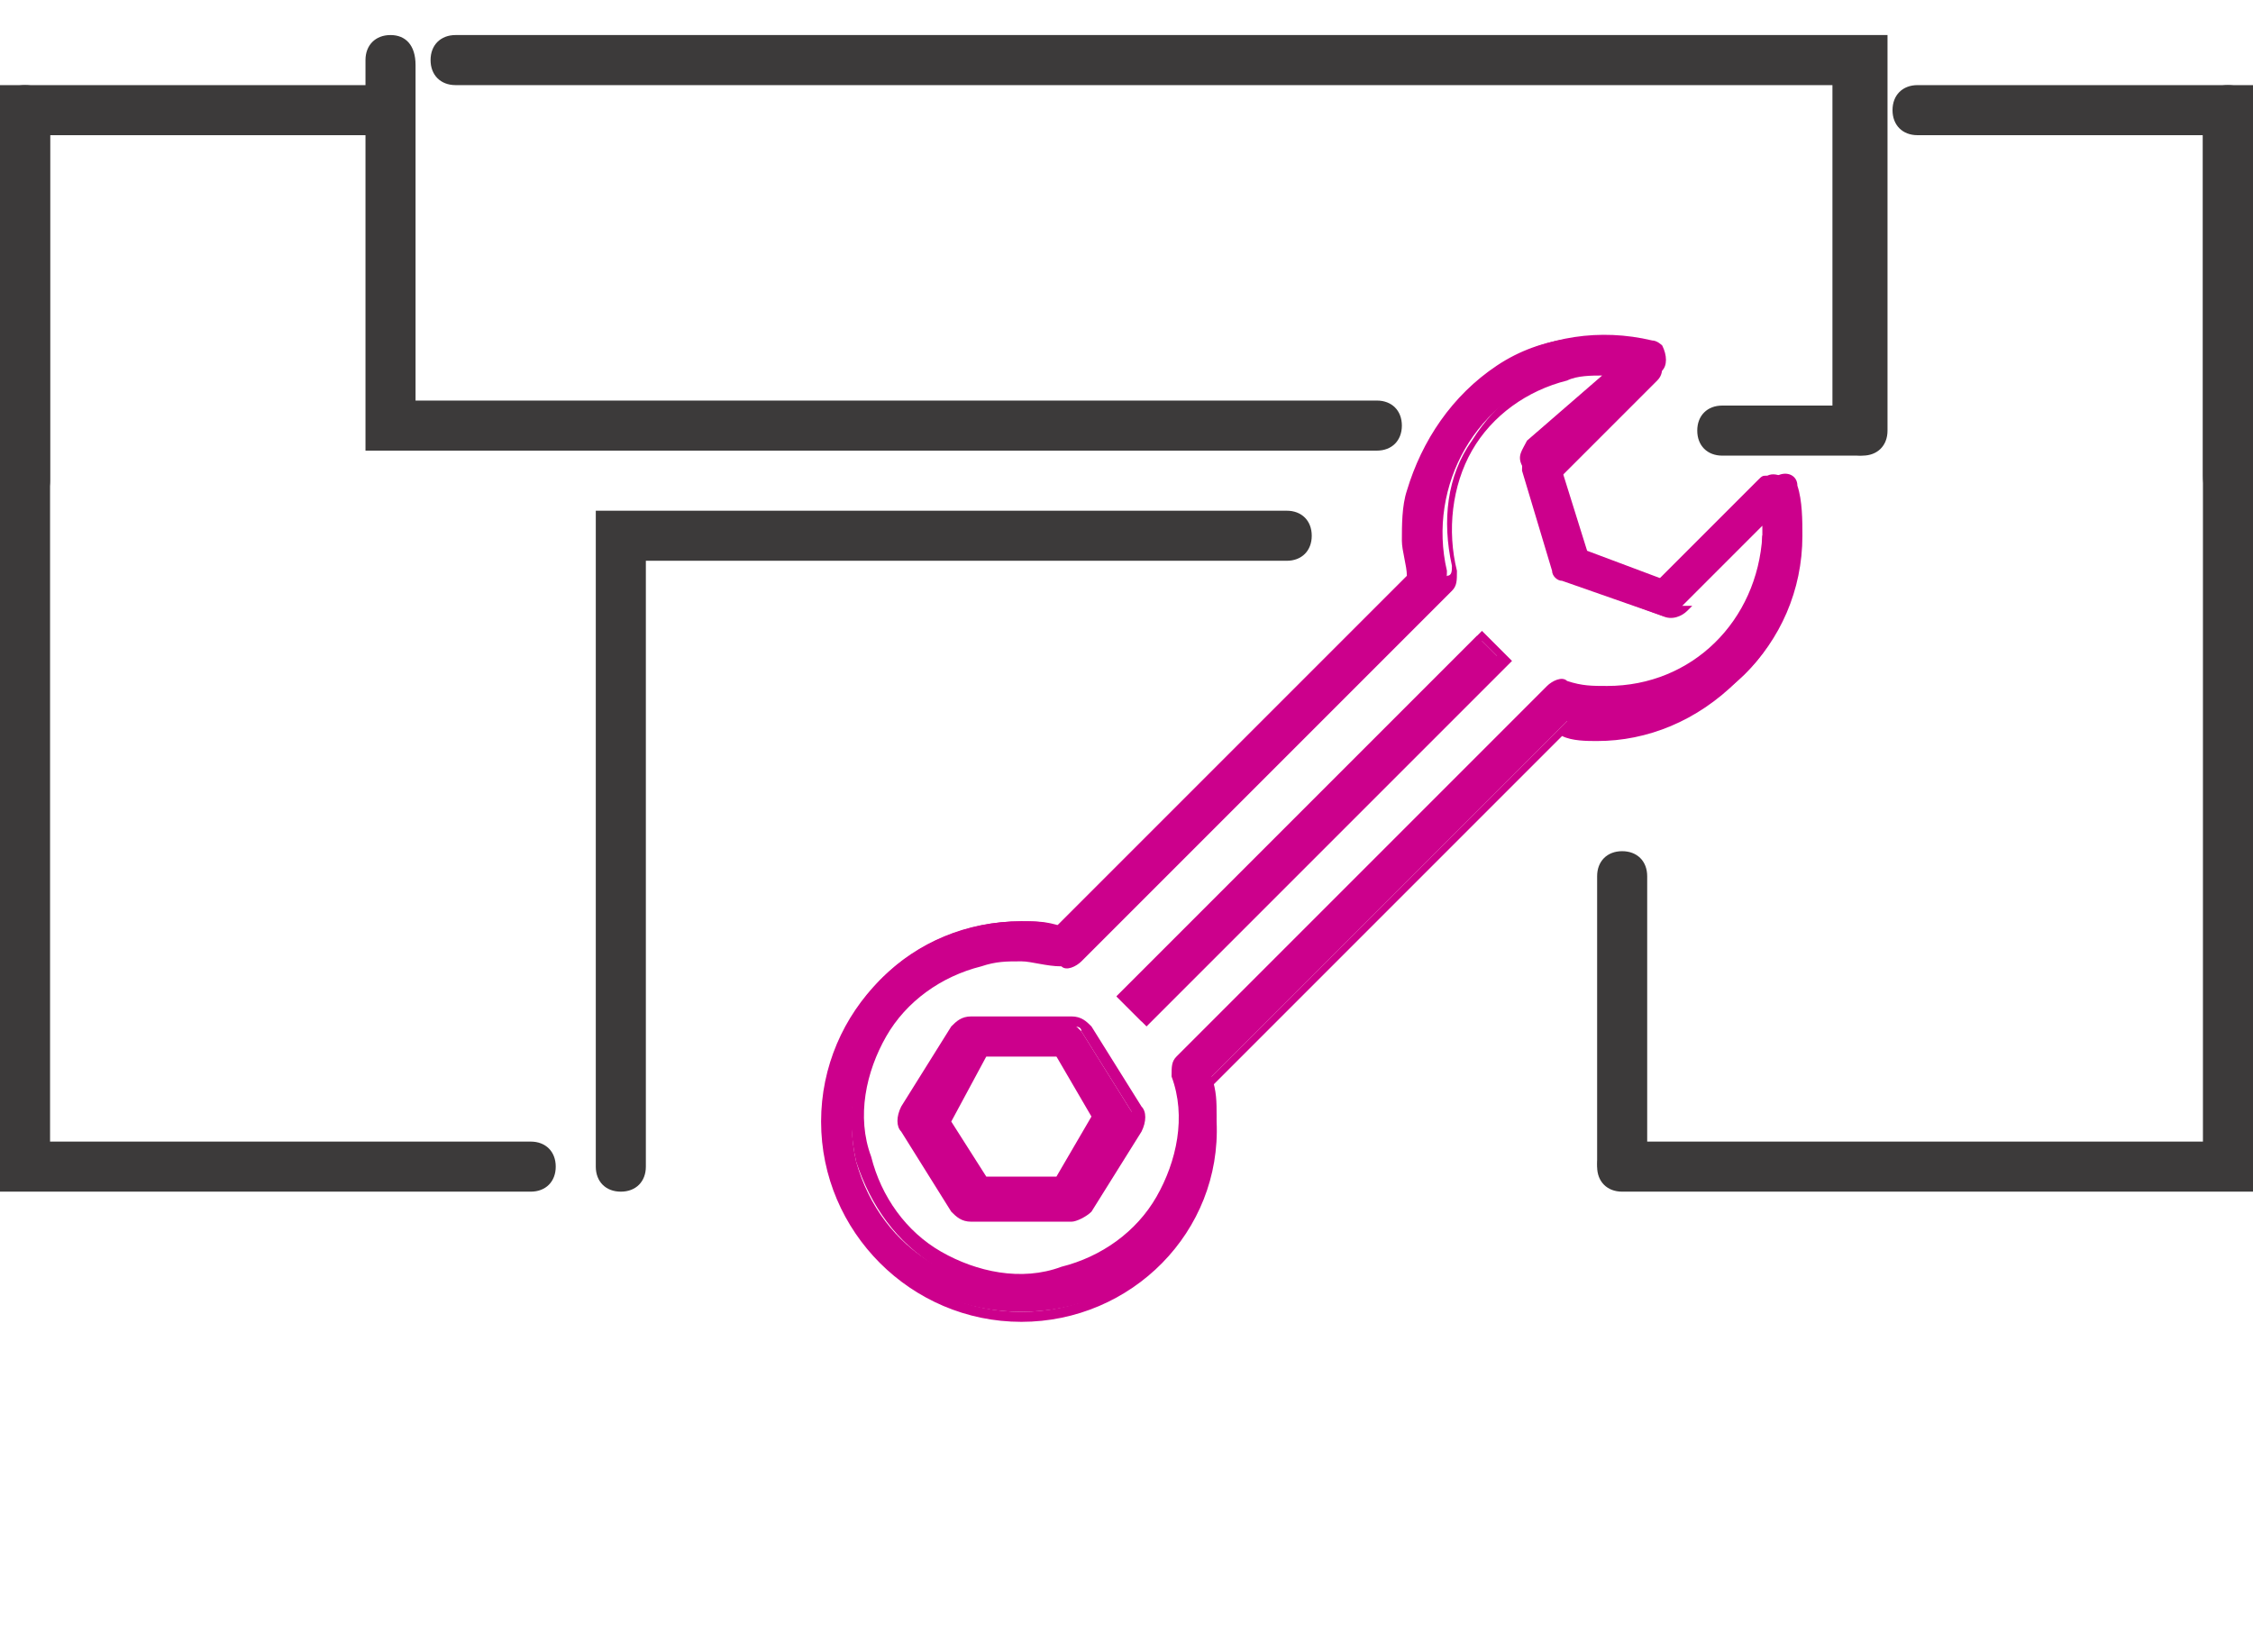
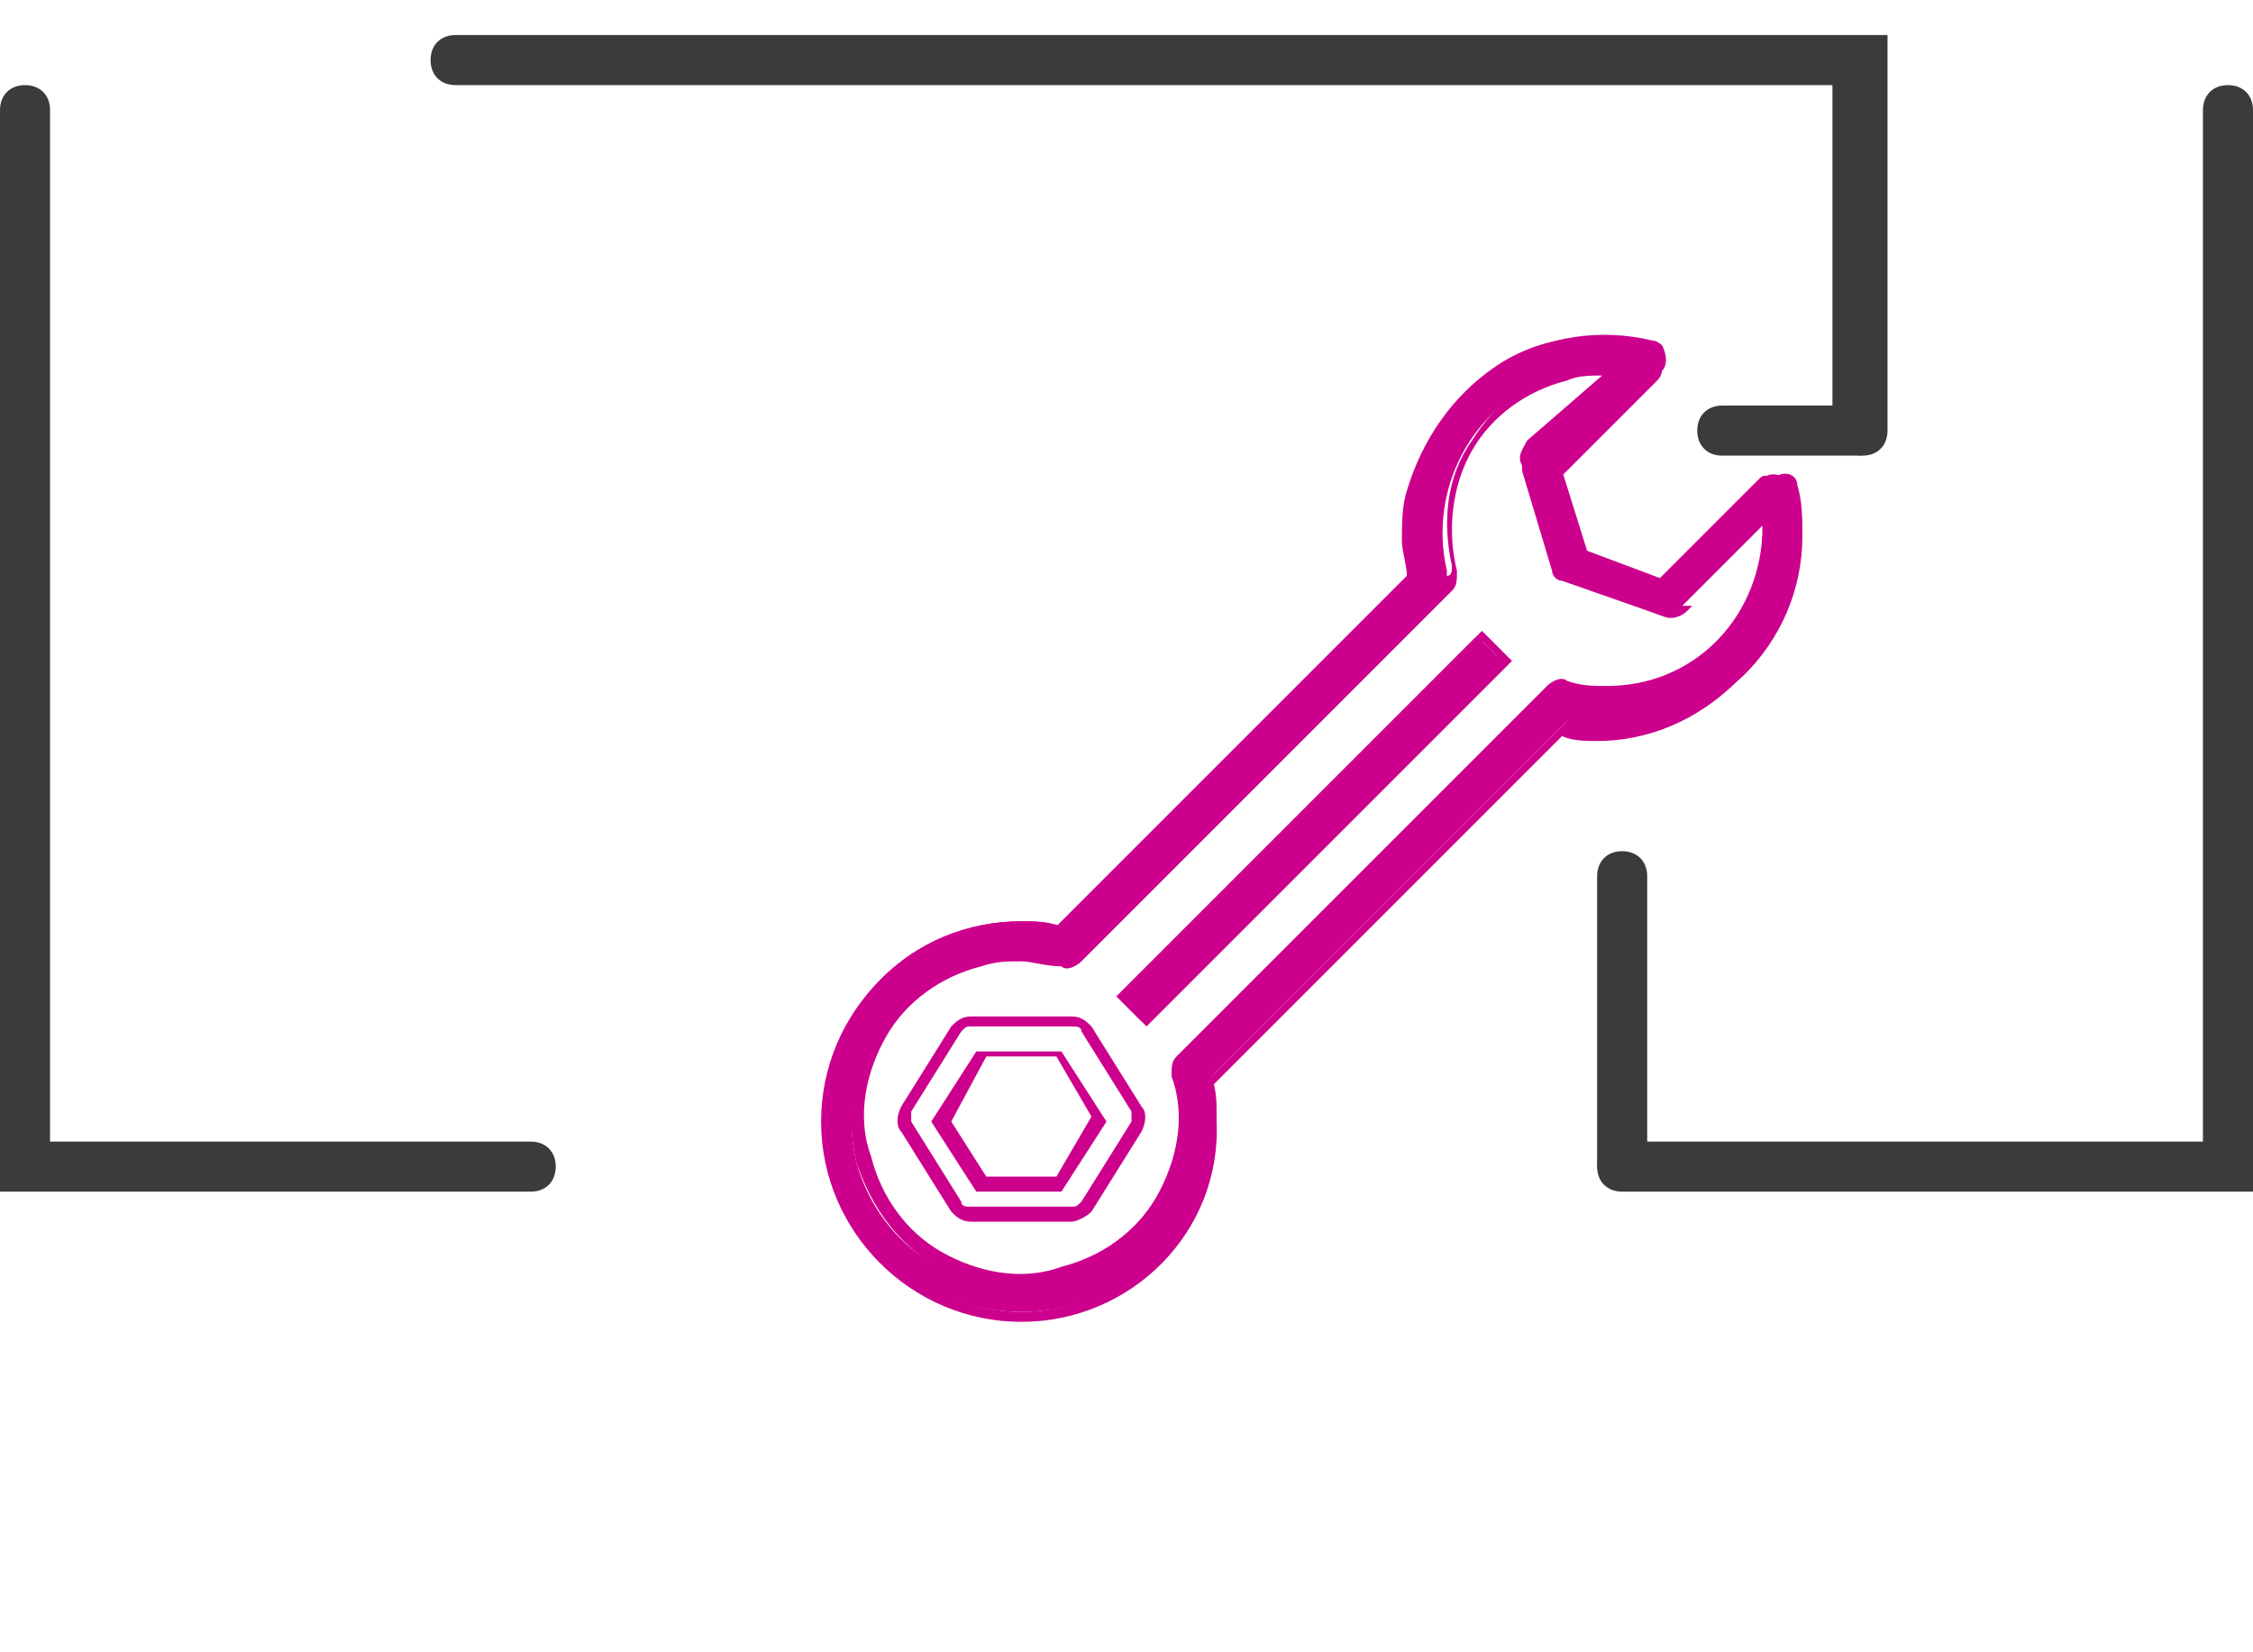
<svg xmlns="http://www.w3.org/2000/svg" version="1.1" id="Calque_1" x="0px" y="0px" viewBox="0 0 45 33" style="enable-background:new 0 0 45 33;" xml:space="preserve">
  <style type="text/css">
	.st0{display:none;}
	.st1{display:inline;fill:#3E3A38;}
	.st2{fill:#3C3A3A;}
	.st3{display:none;fill:#3C3A3A;}
	.st4{fill:#CC008C;}
</style>
  <title>sur-site</title>
  <desc>Created with Sketch.</desc>
  <g id="XMLID_4874_">
    <g id="XMLID_4877_" class="st0">
      <polygon id="XMLID_4878_" class="st1" points="37.7,5.4 37.7,6.3 44.1,6.3 44.1,26.5 33.1,26.5 33.1,13.7 11.9,13.7 11.9,26.5     0.9,26.5 0.9,6.3 7.3,6.3 7.3,5.4 0,5.4 0,27.5 12.9,27.5 12.9,14.6 32.1,14.6 32.1,27.5 45,27.5 45,5.4   " />
      <path id="XMLID_4879_" class="st1" d="M37.7,12.8H7.3V4.5h30.3V12.8z M8.3,11.8h28.5V5.4H8.3V11.8z" />
    </g>
  </g>
  <path class="st2" d="M10.6,22.8H1V2.2c0-0.3-0.2-0.5-0.5-0.5S0,1.9,0,2.2v21.6h10.5l0,0h0.1c0.3,0,0.5-0.2,0.5-0.5  S10.9,22.8,10.6,22.8z" />
  <path class="st2" d="M31.9,23.3c0,0.3,0.2,0.5,0.5,0.5h0.1h2H45V2.2c0-0.3-0.2-0.5-0.5-0.5S44,1.9,44,2.2v20.6H32.4  C32.1,22.8,31.9,23,31.9,23.3z" />
  <path class="st3" d="M31.4,11.2L31.4,11.2L31.4,11.2h0.5v0.4c0,0.3,0.2,0.5,0.5,0.5c0.3,0,0.5-0.2,0.5-0.5v-1.4h-1.4l0,0h-0.1  c-0.3,0-0.5,0.2-0.5,0.5S31.1,11.2,31.4,11.2z" />
-   <path class="st2" d="M26.2,10.7c0-0.3-0.2-0.5-0.5-0.5h-0.1l0,0H11.9v13.1c0,0.3,0.2,0.5,0.5,0.5s0.5-0.2,0.5-0.5V11.2H17l0,0h8.7  C26,11.2,26.2,11,26.2,10.7z" />
  <path class="st2" d="M37.2,9.1c0.3,0,0.5-0.2,0.5-0.5V8.5l0,0V0.7H9.1c-0.3,0-0.5,0.2-0.5,0.5s0.2,0.5,0.5,0.5h27.5v3.8l0,0v3  C36.7,8.9,36.9,9.1,37.2,9.1z" />
-   <path class="st2" d="M44.5,10.1c0.3,0,0.5-0.2,0.5-0.5V9.5l0,0V1.7h-6.7c-0.3,0-0.5,0.2-0.5,0.5s0.2,0.5,0.5,0.5H44v3.8l0,0v3  C44,9.9,44.2,10.1,44.5,10.1z" />
-   <path class="st2" d="M1,9.6v-3l0,0V2.7h6.6c0.3,0,0.5-0.2,0.5-0.5S7.9,1.7,7.6,1.7H0l0,7.7l0,0v0.1c0,0.3,0.2,0.5,0.5,0.5  S1,9.9,1,9.6z" />
-   <path class="st2" d="M7.8,0.7c-0.3,0-0.5,0.2-0.5,0.5v0.1l0,0v7.7h20.2c0.3,0,0.5-0.2,0.5-0.5s-0.2-0.5-0.5-0.5H8.3V4.3l0,0v-3  C8.3,0.9,8.1,0.7,7.8,0.7z" />
  <g>
    <g>
      <path class="st4" d="M30,13.2l-7.2,7.2l-0.5-0.5l7.2-7.2L30,13.2z" />
      <path class="st4" d="M22.9,20.5l-0.6-0.6l0.1-0.1l7.2-7.2l0.6,0.6l-0.1,0.1L22.9,20.5z M22.6,19.8l0.3,0.3l7-7l-0.3-0.3L22.6,19.8    z" />
    </g>
    <g>
-       <path class="st4" d="M21.6,20.6c-0.1-0.1-0.2-0.2-0.3-0.2h-1.9c-0.1,0-0.2,0.1-0.3,0.2l-1,1.6c-0.1,0.1-0.1,0.2,0,0.3l1,1.6    c0.1,0.1,0.2,0.2,0.3,0.2h1.9c0.1,0,0.2-0.1,0.3-0.2l1-1.6c0.1-0.1,0.1-0.2,0-0.3L21.6,20.6z M21.2,23.7h-1.6l-0.8-1.3l0.8-1.3    h1.6l0.8,1.3L21.2,23.7z" />
      <path class="st4" d="M21.4,24.4h-2c-0.2,0-0.3-0.1-0.4-0.2l-1-1.6c-0.1-0.1-0.1-0.3,0-0.5l1-1.6c0.1-0.1,0.2-0.2,0.4-0.2h2    c0.2,0,0.3,0.1,0.4,0.2h0l1,1.6c0.1,0.1,0.1,0.3,0,0.5l-1,1.6C21.7,24.3,21.5,24.4,21.4,24.4z M19.4,20.5c-0.1,0-0.1,0-0.2,0.1    l-1,1.6c0,0.1,0,0.1,0,0.2l1,1.6c0,0.1,0.1,0.1,0.2,0.1h2c0.1,0,0.1,0,0.2-0.1l1-1.6c0-0.1,0-0.1,0-0.2l-1-1.6    c0-0.1-0.1-0.1-0.2-0.1H19.4z M21.2,23.8h-1.7l-0.9-1.4l0.9-1.4h1.7l0.9,1.4L21.2,23.8z M19.7,23.5h1.4l0.7-1.2l-0.7-1.2h-1.4    L19,22.4L19.7,23.5z" />
    </g>
    <g>
      <path class="st4" d="M32.1,14.6c2.1,0,3.9-1.7,3.9-3.9c0-0.3,0-0.7-0.1-1c0-0.2-0.2-0.3-0.4-0.2c-0.1,0-0.1,0-0.2,0.1l-2,2    L31.7,11l-0.5-1.6l2-2c0.1-0.1,0.1-0.3,0-0.5c0,0-0.1-0.1-0.2-0.1c-2.1-0.5-4.2,0.7-4.7,2.8c-0.1,0.3-0.1,0.6-0.1,1    c0,0.3,0,0.5,0.1,0.8l-7.1,7.1c-0.3-0.1-0.5-0.1-0.8-0.1c-2.2,0-3.9,1.7-3.9,3.9c0,2.2,1.7,3.9,3.9,3.9c2.2,0,3.9-1.7,3.9-3.9    c0-0.3,0-0.5-0.1-0.8l7.1-7.1C31.6,14.5,31.8,14.5,32.1,14.6z M31,13.9l-7.4,7.4c-0.1,0.1-0.1,0.2-0.1,0.3c0.4,1.8-0.6,3.5-2.4,4    c-1.8,0.4-3.5-0.6-4-2.4c-0.4-1.8,0.6-3.5,2.4-4c0.5-0.1,1.1-0.1,1.6,0c0.1,0,0.2,0,0.3-0.1l7.4-7.4c0.1-0.1,0.1-0.2,0.1-0.3    c-0.4-1.7,0.6-3.5,2.3-3.9c0.3-0.1,0.7-0.1,1-0.1l-1.7,1.7c-0.1,0.1-0.1,0.2-0.1,0.3l0.6,2c0,0.1,0.1,0.2,0.2,0.2l2,0.7    c0.1,0,0.2,0,0.3-0.1l1.7-1.7c0,0.1,0,0.1,0,0.2c0,1.8-1.4,3.2-3.2,3.3c-0.3,0-0.6,0-0.8-0.1C31.2,13.8,31.1,13.8,31,13.9L31,13.9    L31,13.9z" />
      <path class="st4" d="M20.4,26.4c-2.2,0-4-1.8-4-4c0-2.2,1.8-4,4-4c0.2,0,0.5,0,0.7,0.1l7-7c0-0.2-0.1-0.5-0.1-0.7    c0-0.3,0-0.7,0.1-1c0.3-1,0.9-1.9,1.8-2.5s2-0.7,3-0.4c0.1,0,0.2,0.1,0.2,0.1c0.1,0.1,0.1,0.2,0.1,0.3c0,0.1,0,0.2-0.1,0.3l-2,2    l0.5,1.5l1.5,0.5l2-2c0.1-0.1,0.1-0.1,0.2-0.1c0.2-0.1,0.5,0.1,0.5,0.3c0.1,0.3,0.1,0.7,0.1,1c0,1.1-0.4,2.1-1.2,2.8    c-0.8,0.8-1.8,1.2-2.8,1.2c0,0,0,0,0,0l0,0c-0.2,0-0.5,0-0.7-0.1l-7,7c0,0.2,0.1,0.5,0.1,0.7C24.4,24.6,22.6,26.4,20.4,26.4z     M20.4,18.6c-2.1,0-3.8,1.7-3.8,3.8c0,2.1,1.7,3.8,3.8,3.8s3.8-1.7,3.8-3.8c0-0.2,0-0.5-0.1-0.7l0-0.1l7.2-7.2l0.1,0    c0.2,0,0.5,0.1,0.7,0.1c0,0,0,0,0,0c1,0,1.9-0.4,2.7-1.1c0.7-0.7,1.1-1.7,1.1-2.7c0-0.3,0-0.6-0.1-0.9c0-0.1-0.1-0.2-0.2-0.1    c0,0-0.1,0-0.1,0.1l-2.1,2.1l-1.7-0.6L31,9.4l0.1-0.1l2-2c0,0,0.1-0.1,0.1-0.1c0-0.1,0-0.1-0.1-0.1C33.1,7,33,7,33,7    c-2-0.5-4.1,0.7-4.6,2.7c-0.1,0.3-0.1,0.6-0.1,0.9c0,0.2,0,0.5,0.1,0.7l0,0.1l0,0l-7.2,7.2l-0.1,0C20.9,18.6,20.6,18.6,20.4,18.6z     M20.4,25.8c-0.6,0-1.2-0.2-1.7-0.5c-0.8-0.5-1.3-1.2-1.6-2.1c-0.2-0.9-0.1-1.8,0.4-2.6c0.5-0.8,1.2-1.3,2.1-1.6    c0.5-0.1,1.1-0.1,1.7,0c0.1,0,0.1,0,0.2-0.1l7.4-7.4c0.1,0,0.1-0.1,0.1-0.2c-0.2-0.9-0.1-1.8,0.4-2.5c0.5-0.8,1.2-1.3,2.1-1.5    c0.3-0.1,0.7-0.1,1-0.1l0.3,0l-1.9,1.9c-0.1,0.1-0.1,0.1,0,0.2l0.6,2c0,0.1,0.1,0.1,0.1,0.1l2,0.7c0.1,0,0.2,0,0.2,0l1.9-1.9    l0,0.3c0,0.1,0,0.1,0,0.2c0,1.9-1.5,3.4-3.3,3.4c-0.3,0-0.6,0-0.9-0.1c-0.1,0-0.1,0-0.2,0l-7.4,7.4c0,0-0.1,0.1-0.1,0.2    c0.2,0.9,0.1,1.8-0.4,2.6s-1.2,1.3-2.1,1.6C20.9,25.7,20.6,25.8,20.4,25.8z M20.4,19.2c-0.3,0-0.5,0-0.8,0.1    c-0.8,0.2-1.5,0.7-1.9,1.4c-0.4,0.7-0.6,1.6-0.3,2.4c0.2,0.8,0.7,1.5,1.4,1.9c0.7,0.4,1.6,0.6,2.4,0.3c0.8-0.2,1.5-0.7,1.9-1.4    c0.4-0.7,0.6-1.6,0.3-2.4c0-0.2,0-0.3,0.1-0.4l7.2-7.2h0l0.2-0.2c0.1-0.1,0.3-0.2,0.4-0.1c0.3,0.1,0.5,0.1,0.8,0.1    c1.7,0,3-1.3,3.1-3l-1.5,1.5c-0.1,0.1-0.3,0.2-0.5,0.1l-1.9-0.7c-0.1,0-0.2-0.2-0.3-0.3l-0.6-2c-0.1-0.2,0-0.3,0.1-0.5L32,7.5    c-0.2,0-0.5,0-0.7,0.1c-0.8,0.2-1.5,0.7-1.9,1.4c-0.4,0.7-0.5,1.6-0.3,2.4c0,0.2,0,0.3-0.1,0.4l-7.4,7.4c-0.1,0.1-0.3,0.2-0.4,0.1    C20.9,19.3,20.6,19.2,20.4,19.2z" />
    </g>
  </g>
  <path class="st2" d="M32.4,17c-0.3,0-0.5,0.2-0.5,0.5V19v2.7v1.5c0,0.3,0.2,0.5,0.5,0.5s0.5-0.2,0.5-0.5v-1.5V19v-1.5  C32.9,17.2,32.7,17,32.4,17z" />
  <path class="st2" d="M33.9,8.6c0,0.3,0.2,0.5,0.5,0.5h1.5h0.7h0.5c0.3,0,0.5-0.2,0.5-0.5s-0.2-0.5-0.5-0.5h-0.5h-0.7h-1.5  C34.1,8.1,33.9,8.3,33.9,8.6z" />
</svg>